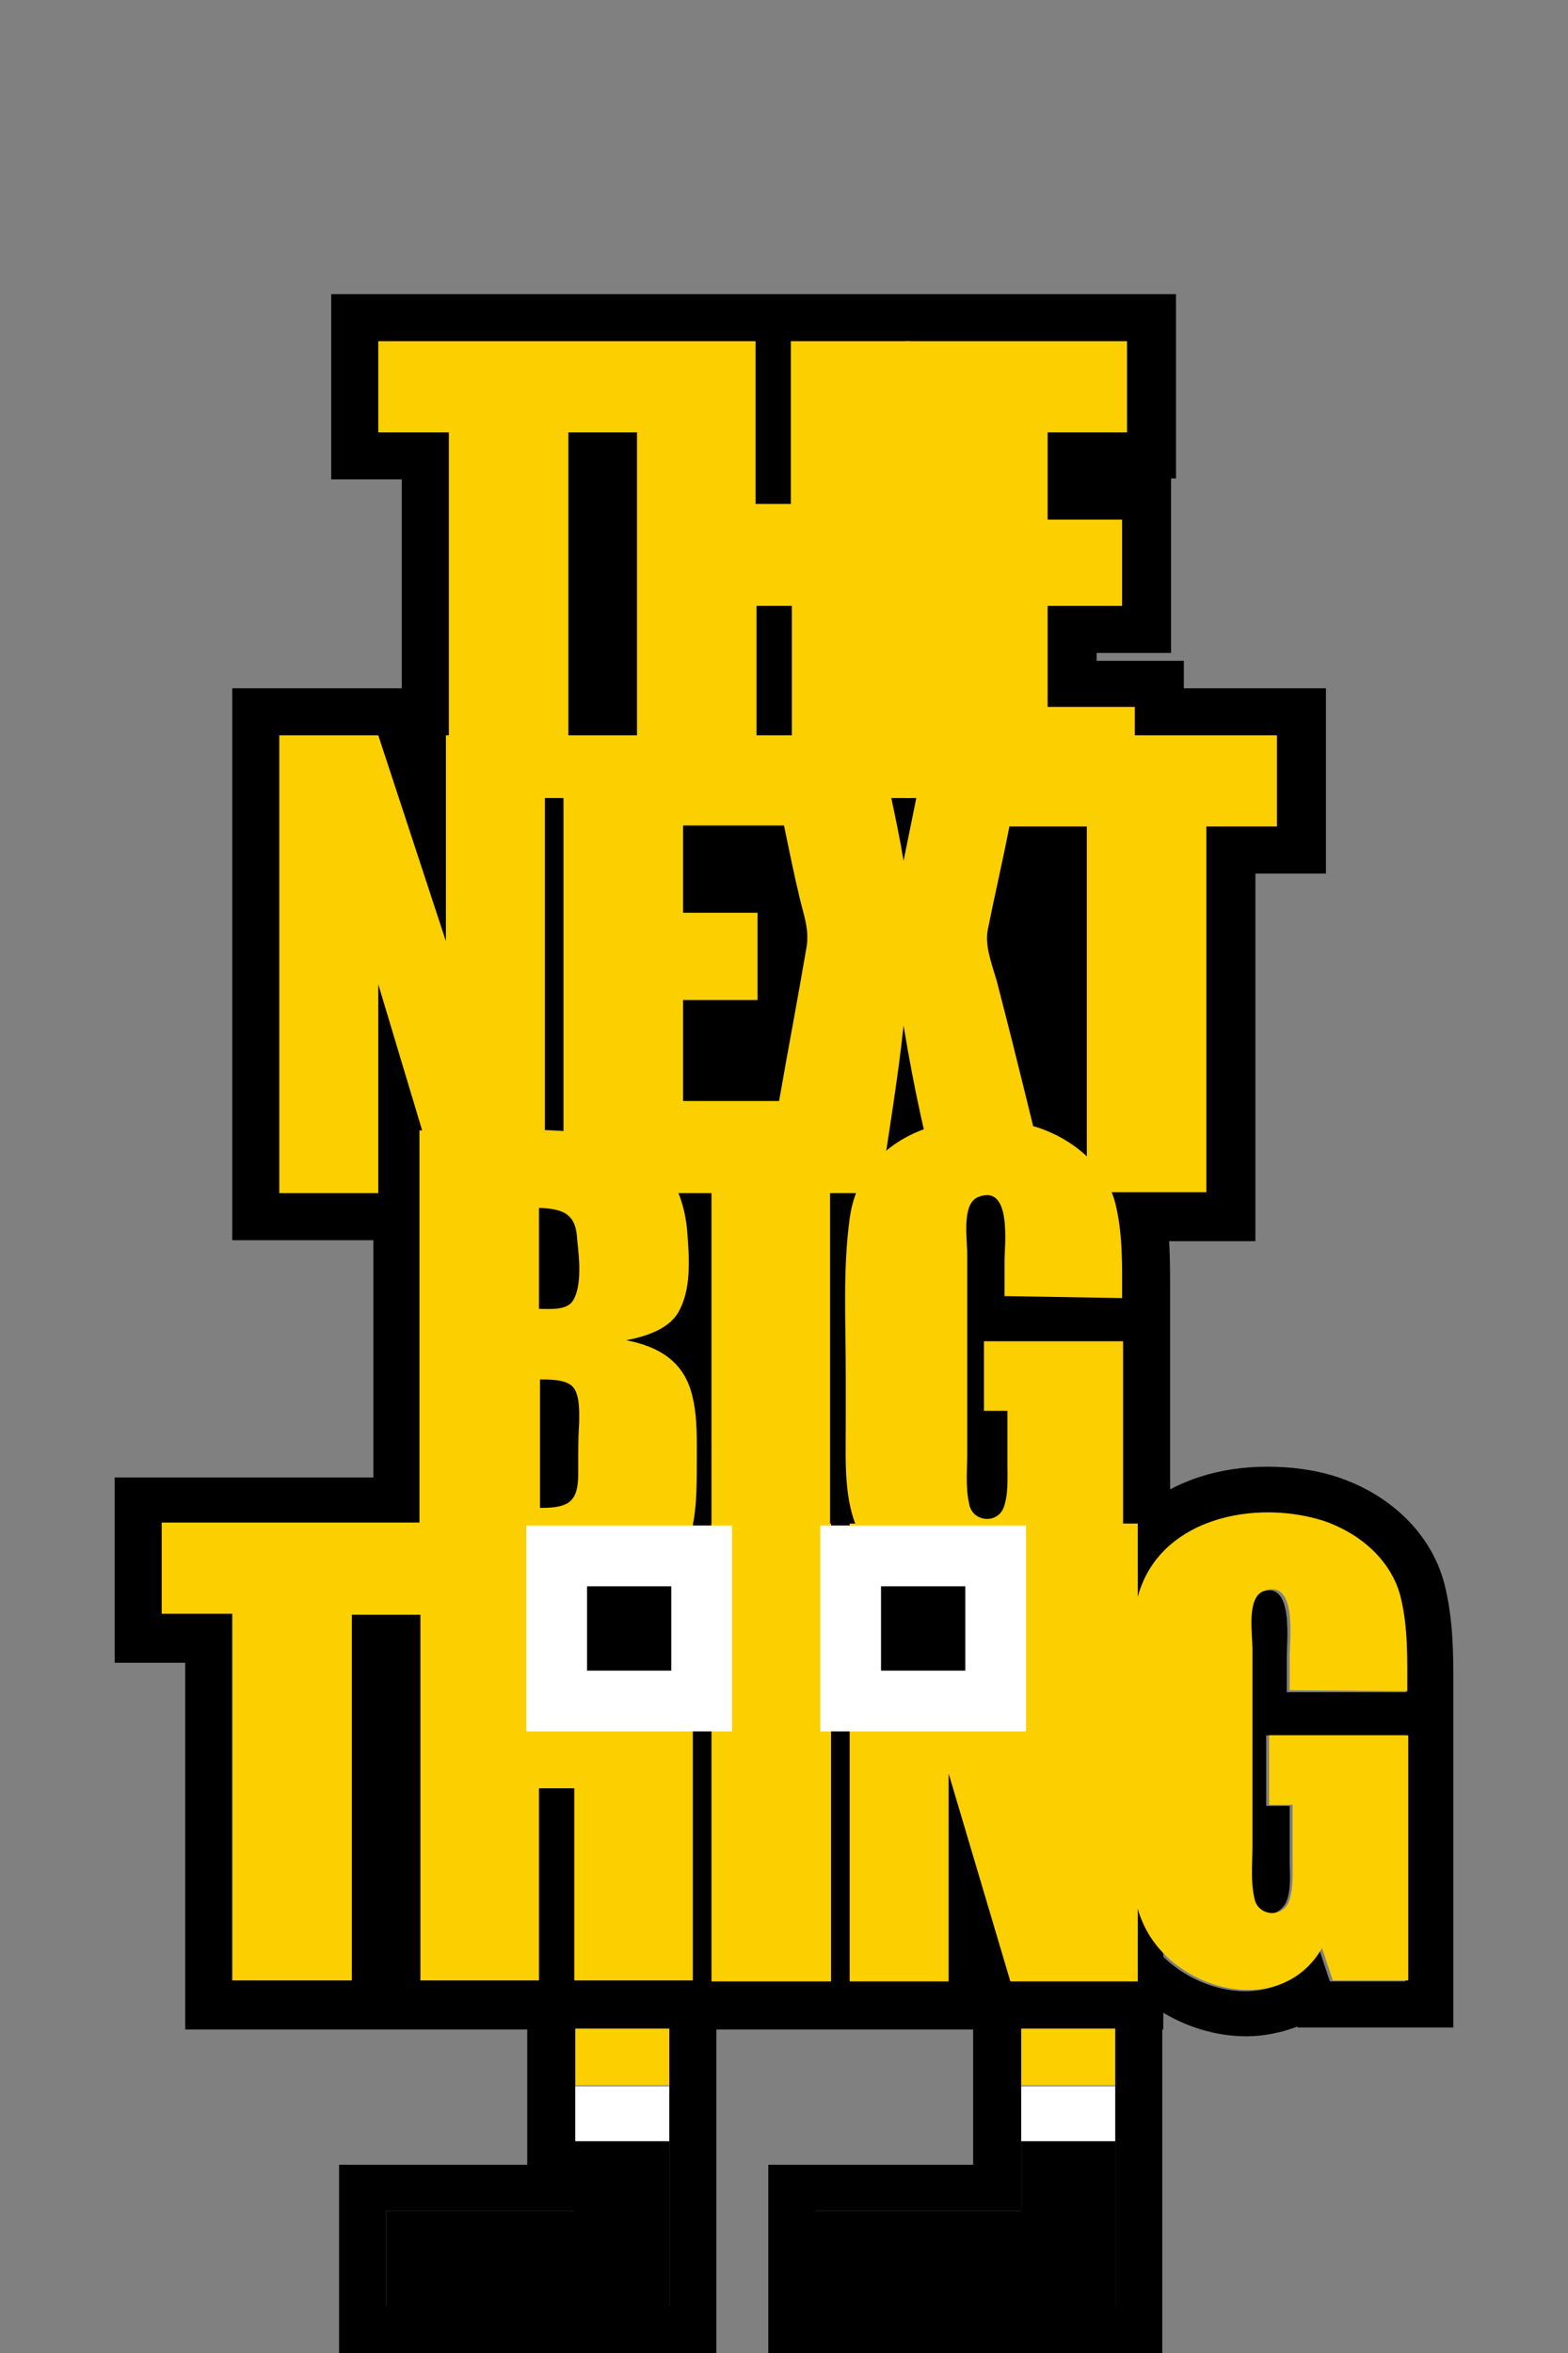
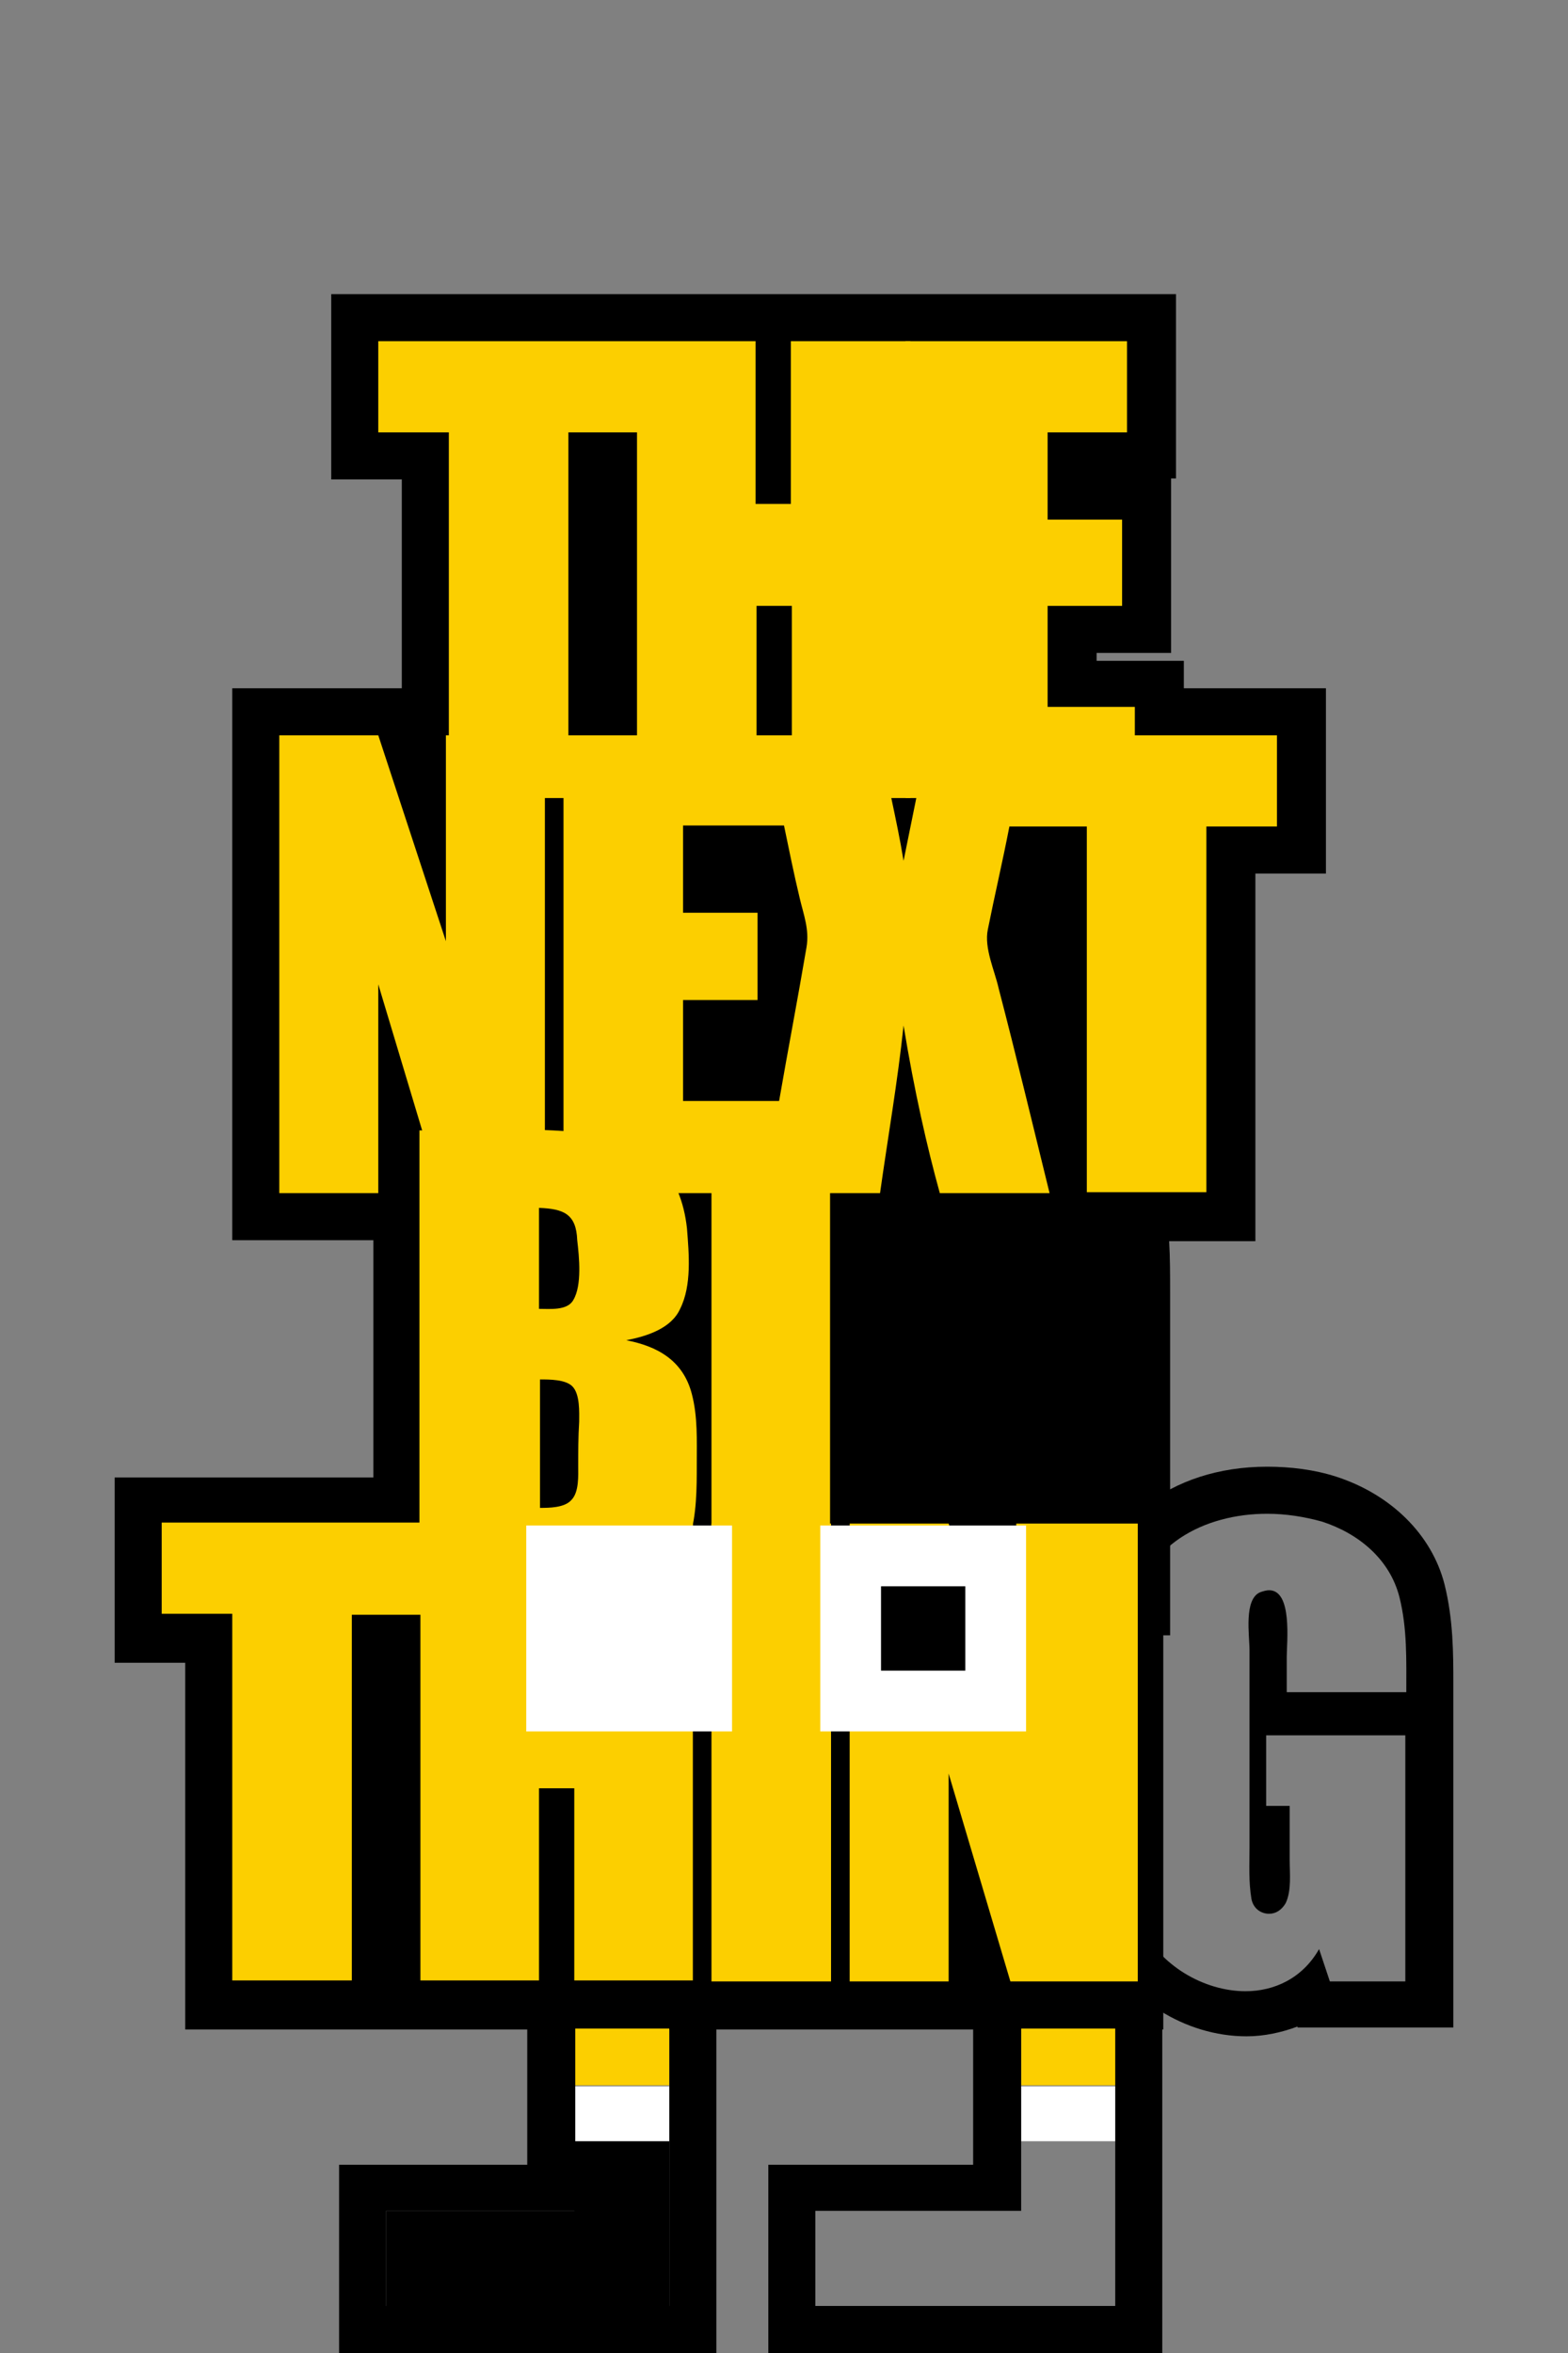
<svg xmlns="http://www.w3.org/2000/svg" version="1.1" x="0px" y="0px" viewBox="0 0 160 240" style="enable-background:new 0 0 160 240;" xml:space="preserve">
  <rect x="0" y="0" width="160" height="240" fill="#808080" stroke="none" />
  <style type="text/css">
	.st0{fill:#FCCF00;}
	.st1{fill:#FFFFFF;}
</style>
  <g id="圖層_2">
</g>
  <g id="圖層_1">
</g>
  <g id="圖層_3">
</g>
  <g id="圖層_4">
    <g>
      <g>
        <g>
          <g>
            <path d="M129.3,154.4c1.9,0,3.8,0.3,5.6,0.8c3.7,1.2,6.9,3.8,7.9,7.7c0.8,3.2,0.7,6.4,0.7,9.7h-12.2V169c0-1.5,0.6-6.8-1.8-6.8       c-0.3,0-0.6,0.1-0.9,0.2c-1.7,0.7-1.1,4.4-1.1,5.9v20.1c0,1.8-0.1,3.5,0.2,5.3c0.2,1,1,1.5,1.8,1.5c0.7,0,1.3-0.4,1.7-1.1       c0.6-1.3,0.4-3,0.4-4.4v-5.5h-2.4V177h14.2v25.1h-7.7l-1.1-3.3c-1.7,3-4.6,4.3-7.5,4.3c-4.3,0-8.8-2.7-10.6-6.6       c-1.5-3.2-1.3-7.1-1.3-10.5v-5.8c0-5.2-0.3-10.5,0.4-15.6C116.6,157.6,122.9,154.4,129.3,154.4 M129.3,149.6L129.3,149.6       c-9.9,0-17.2,5.8-18.3,14.3c-0.5,4.3-0.5,8.6-0.4,12.6c0,1.2,0,2.4,0,3.5v5.8c0,0.4,0,0.7,0,1.1c0,3.4-0.1,7.6,1.7,11.4       c2.5,5.5,8.6,9.4,14.9,9.4c1.8,0,3.6-0.4,5.2-1v0.1h3.4h7.7h4.8V202v-24.7v-4.8v-0.7c0-3.1,0-6.6-0.9-10.2       c-1.3-5.1-5.5-9.2-11.1-11C134.1,149.9,131.7,149.6,129.3,149.6L129.3,149.6L129.3,149.6z" />
          </g>
        </g>
        <g>
          <path d="M101.3,204.4l-2.1-7.2v7.2H40.4v-37.3h-2.2v37.3h-17v-37.3H14V153h26.4V124H26.2V72.6h14.2l2.7,8.3v-8.3h0.3V46.5h-7.2      V32.4h81.2v14.1h-8.1v4.1h7.6v13.7h-7.6v5.5h8.9v2.8h14.5v14.1h-7.2V124h-9.1c0.4,2.6,0.4,5.2,0.4,7.7v32.6h-0.7v40.2      L101.3,204.4L101.3,204.4z M69.8,136.7c0.1,0.1,0.2,0.2,0.4,0.3v-0.7C70.1,136.5,69.9,136.6,69.8,136.7z" />
          <path d="M115,34.8v9.3h-8.1V53h7.6v8.9h-7.6v10.3h8.9V75h14.5v9.3h-7.2v37.3h-9.7c0.1,0.4,0.3,0.7,0.4,1      c0.8,3.2,0.7,6.4,0.7,9.7h-12.2v-3.5c0-1.5,0.6-6.7-1.8-6.7c-0.3,0-0.6,0.1-0.9,0.2c-1.7,0.7-1.1,4.4-1.1,5.9v20.1      c0,1.8-0.1,3.5,0.2,5.3c0.2,1,1,1.5,1.8,1.5c0.7,0,1.3-0.4,1.7-1.1c0.6-1.3,0.4-3,0.4-4.4V144h-2.4v-7.1h14.2V162h-0.7v40.2      h-10.6l-6.3-21.3v21.3H86.7v-46.7h0.6c-1.1-3-1-6.5-1-9.7v-5.8c0-5.2-0.3-10.5,0.4-15.6c0.1-1,0.4-1.8,0.7-2.7h-2.7v33.7h0.1      v46.7H72.6V162l0,0v-40.2h-3.3c0.4,1,0.7,2.2,0.8,3.5c0.3,2.6,0.5,5.8-0.7,8.2c-1,2.1-3.5,2.8-5.5,3.2c3.1,0.7,5.8,2.1,6.6,5.3      c0.7,2.3,0.5,4.7,0.5,7.1c0,2.1,0,4.4-0.4,6.6v46.5h-12v-19.6h-3.6v19.6H42.8v-37.3h-7v37.3H23.6v-37.3h-7.2v-9.3h26.4v-40.2      c0.1,0,0.1,0,0.1,0l-4.4-14.8v21.3H28.5V75h10.2l6.8,21V75h0.3V44.1h-7.2v-9.3h38.5v16.6h3.6V34.8h12.2v46.7H91      c0.4,2.1,0.9,4.1,1.3,6.3l2.6-12.5V34.8H115 M119.7,30H115H97.7h-4.8h-11h-4.8H38.6h-4.8v4.8v9.3v4.8h4.8h2.4v21.3h-2.4H28.5      h-4.8V75v46.7v4.8h4.8h9.6v24.2H16.5h-4.8v4.8v9.3v4.8h4.8h2.4v32.6v4.8h4.8h12.2h4.8h2.2h12.2h4.6h11.1h4.8h9.2h4.8h7.3h4.8      h1.6h10.6h4.8v-4.8v-35.4h0.7v-4.8v-24.7v-4.8v-0.7c0-1.7,0-3.5-0.1-5.2h4h4.8v-4.8V89.1h2.4h4.8v-4.8V75v-4.8h-4.8h-9.7v-2.8      h-4.8h-4.1v-0.8h2.8h4.8v-4.8v-8.9v-4.1h0.5V44v-9.2V30H119.7z" />
        </g>
        <g>
          <g>
            <g>
              <path class="st0" d="M58.6,172h-3.6v-16.7c-12.8,0-25.6,0-38.5,0v9.3h7.2V202h12.2v-37.3h7V202H55v-19.6h3.6V202h12.1v-46.7        H58.6V172" />
              <polyline class="st0" points="72.6,202.1 84.8,202.1 84.8,155.4 72.6,155.4 72.6,202.1       " />
              <polyline class="st0" points="103.7,176.4 96.8,155.4 86.7,155.4 86.7,202.1 96.8,202.1 96.8,180.9 103.1,202.1 116.1,202.1         116.1,155.4 103.7,155.4 103.7,176.4       " />
-               <path class="st0" d="M143.6,172.5c0-3.2,0.1-6.5-0.7-9.7c-1-3.8-4.3-6.5-7.9-7.7c-7.7-2.4-18,0.2-19.2,9.3        c-0.7,5.1-0.4,10.4-0.4,15.6c0,1.9,0,3.8,0,5.8c0,3.5-0.2,7.3,1.3,10.5c3.1,6.8,14,9.7,18.2,2.4l1.1,3.3h7.7V177h-14.2v7.1        h2.4c0,1.8,0,3.7,0,5.5c0,1.4,0.1,3.1-0.4,4.4c-0.7,1.7-3.2,1.4-3.5-0.4c-0.4-1.7-0.2-3.5-0.2-5.3c0-2.1,0-4.4,0-6.5        c0-4.5,0-9,0-13.6c0-1.6-0.6-5.2,1.1-5.9c3.5-1.4,2.7,4.9,2.7,6.6c0,1.2,0,2.4,0,3.5L143.6,172.5" />
            </g>
            <g>
              <path class="st0" d="M80.7,51.4h-3.6V34.8c-12.8,0-25.6,0-38.5,0v9.3h7.2v37.3H58V44.1h7v37.3h12.2V61.8h3.6v19.6h12.1V34.8        H80.7V51.4" />
              <polyline class="st0" points="106.9,72.1 106.9,61.8 114.5,61.8 114.5,53 106.9,53 106.9,44.1 115,44.1 115,34.8 92.4,34.8         92.4,81.4 115.8,81.4 115.8,72.1 106.9,72.1       " />
            </g>
            <g>
              <polyline class="st0" points="45.5,96 38.6,75 28.5,75 28.5,121.7 38.6,121.7 38.6,100.4 45,121.7 55.6,121.7 55.6,75         45.5,75 45.5,96       " />
              <path class="st0" d="M105,75c-3.4,0-6.8,0-10.2,0l-2.6,12.8c-0.7-4.3-1.8-8.5-2.5-12.8c-10.7,0-21.4,0-32.2,0v46.7        c10.8,0,21.5,0,32.3,0c0.8-5.7,1.8-11.4,2.4-17.1c1.1,6.7,2.4,12.4,3.7,17.1h11.2c-1.7-6.9-3.4-14-5.2-20.9        c-0.4-1.8-1.5-4.1-1.1-6c0.7-3.5,1.5-6.9,2.2-10.5h7.9v37.3h12.2V84.3h7.2V75H105 M79.5,112.3h-9.8V102h7.6v-8.9h-7.6v-8.9H80        c0.5,2.4,1,4.9,1.6,7.4c0.4,1.7,1,3.2,0.7,5C81.4,101.9,80.4,107.1,79.5,112.3" />
            </g>
            <g>
              <path class="st0" d="M63.9,136.7c2.1-0.4,4.6-1.2,5.5-3.2c1.2-2.4,0.9-5.6,0.7-8.2c-0.6-5.5-3.7-8.9-9.2-9.6        c-5.9-0.8-12.1-0.4-18.1-0.4V162c3.2,0,6.5,0,9.7,0c4.1,0,8.3,0.2,12.5-0.4c6.1-1,6.1-7.4,6.1-12.3c0-2.4,0.1-4.8-0.5-7.1        C69.7,138.7,67,137.3,63.9,136.7 M59,149.5c0,1,0.1,2.7-0.7,3.5c-0.7,0.8-2.3,0.8-3.2,0.8v-13.1c1,0,2.6,0,3.3,0.7        c0.8,0.8,0.7,2.7,0.7,3.6C59,146.6,59,148.1,59,149.5 M58.5,132.6c-0.6,1.1-2.4,0.9-3.5,0.9v-10.3c2.5,0.1,3.8,0.6,3.9,3.3        C59.1,128.2,59.4,131.1,58.5,132.6" />
              <polyline class="st0" points="72.6,161.9 84.7,161.9 84.7,115.2 72.6,115.2 72.6,161.9       " />
-               <path class="st0" d="M114.5,132.4c0-3.2,0.1-6.5-0.7-9.7c-1-3.8-4.3-6.5-7.9-7.7c-7.7-2.4-18,0.2-19.2,9.3        c-0.7,5.1-0.4,10.4-0.4,15.6c0,1.9,0,3.8,0,5.8c0,3.5-0.2,7.3,1.3,10.5c3.1,6.8,14,9.7,18.2,2.4l1.1,3.3h7.7v-25.1h-14.2v7.1        h2.4c0,1.8,0,3.7,0,5.5c0,1.4,0.1,3.1-0.4,4.4c-0.7,1.7-3.2,1.4-3.5-0.4c-0.4-1.7-0.2-3.5-0.2-5.3c0-2.1,0-4.4,0-6.5        c0-4.5,0-9,0-13.6c0-1.6-0.6-5.2,1.1-5.9c3.5-1.4,2.7,4.9,2.7,6.6c0,1.2,0,2.4,0,3.5L114.5,132.4" />
            </g>
          </g>
        </g>
      </g>
      <g>
        <rect x="53.7" y="155.6" class="st1" width="21" height="21" />
-         <rect x="59.9" y="161.8" width="8.6" height="8.6" />
      </g>
      <g>
        <rect x="83.7" y="155.6" class="st1" width="21" height="21" />
        <rect x="89.9" y="161.8" width="8.6" height="8.6" />
      </g>
      <polygon points="58.6,225.5 39.4,225.5 39.4,235.2 68.3,235.2 68.3,218.3 58.6,218.3   " />
      <rect x="58.6" y="212.8" class="st1" width="9.7" height="5.6" />
      <rect x="58.6" y="206.9" class="st0" width="9.7" height="5.8" />
-       <polygon points="104.2,225.5 83.2,225.5 83.2,235.2 113.8,235.2 113.8,218.3 104.2,218.3   " />
      <rect x="104.2" y="212.8" class="st1" width="9.7" height="5.6" />
      <rect x="104.2" y="206.9" class="st0" width="9.7" height="5.8" />
      <g>
        <path d="M68.3,206.9v28.3H39.4v-9.7h19.3v-18.6H68.3 M73,202.2h-4.8h-9.6h-4.8v4.8v13.8H39.4h-4.8v4.8v9.6v4.8h4.8h28.9h4.8v-4.8     v-28.3L73,202.2L73,202.2z" />
      </g>
      <g>
        <path d="M113.8,206.9v28.3H83.2v-9.7h21v-18.6H113.8 M118.6,202.2h-4.8h-9.7h-4.8v4.8v13.8H83.2h-4.8v4.8v9.6v4.8h4.8h30.6h4.8     v-4.8v-28.3V202.2L118.6,202.2z" />
      </g>
    </g>
  </g>
</svg>